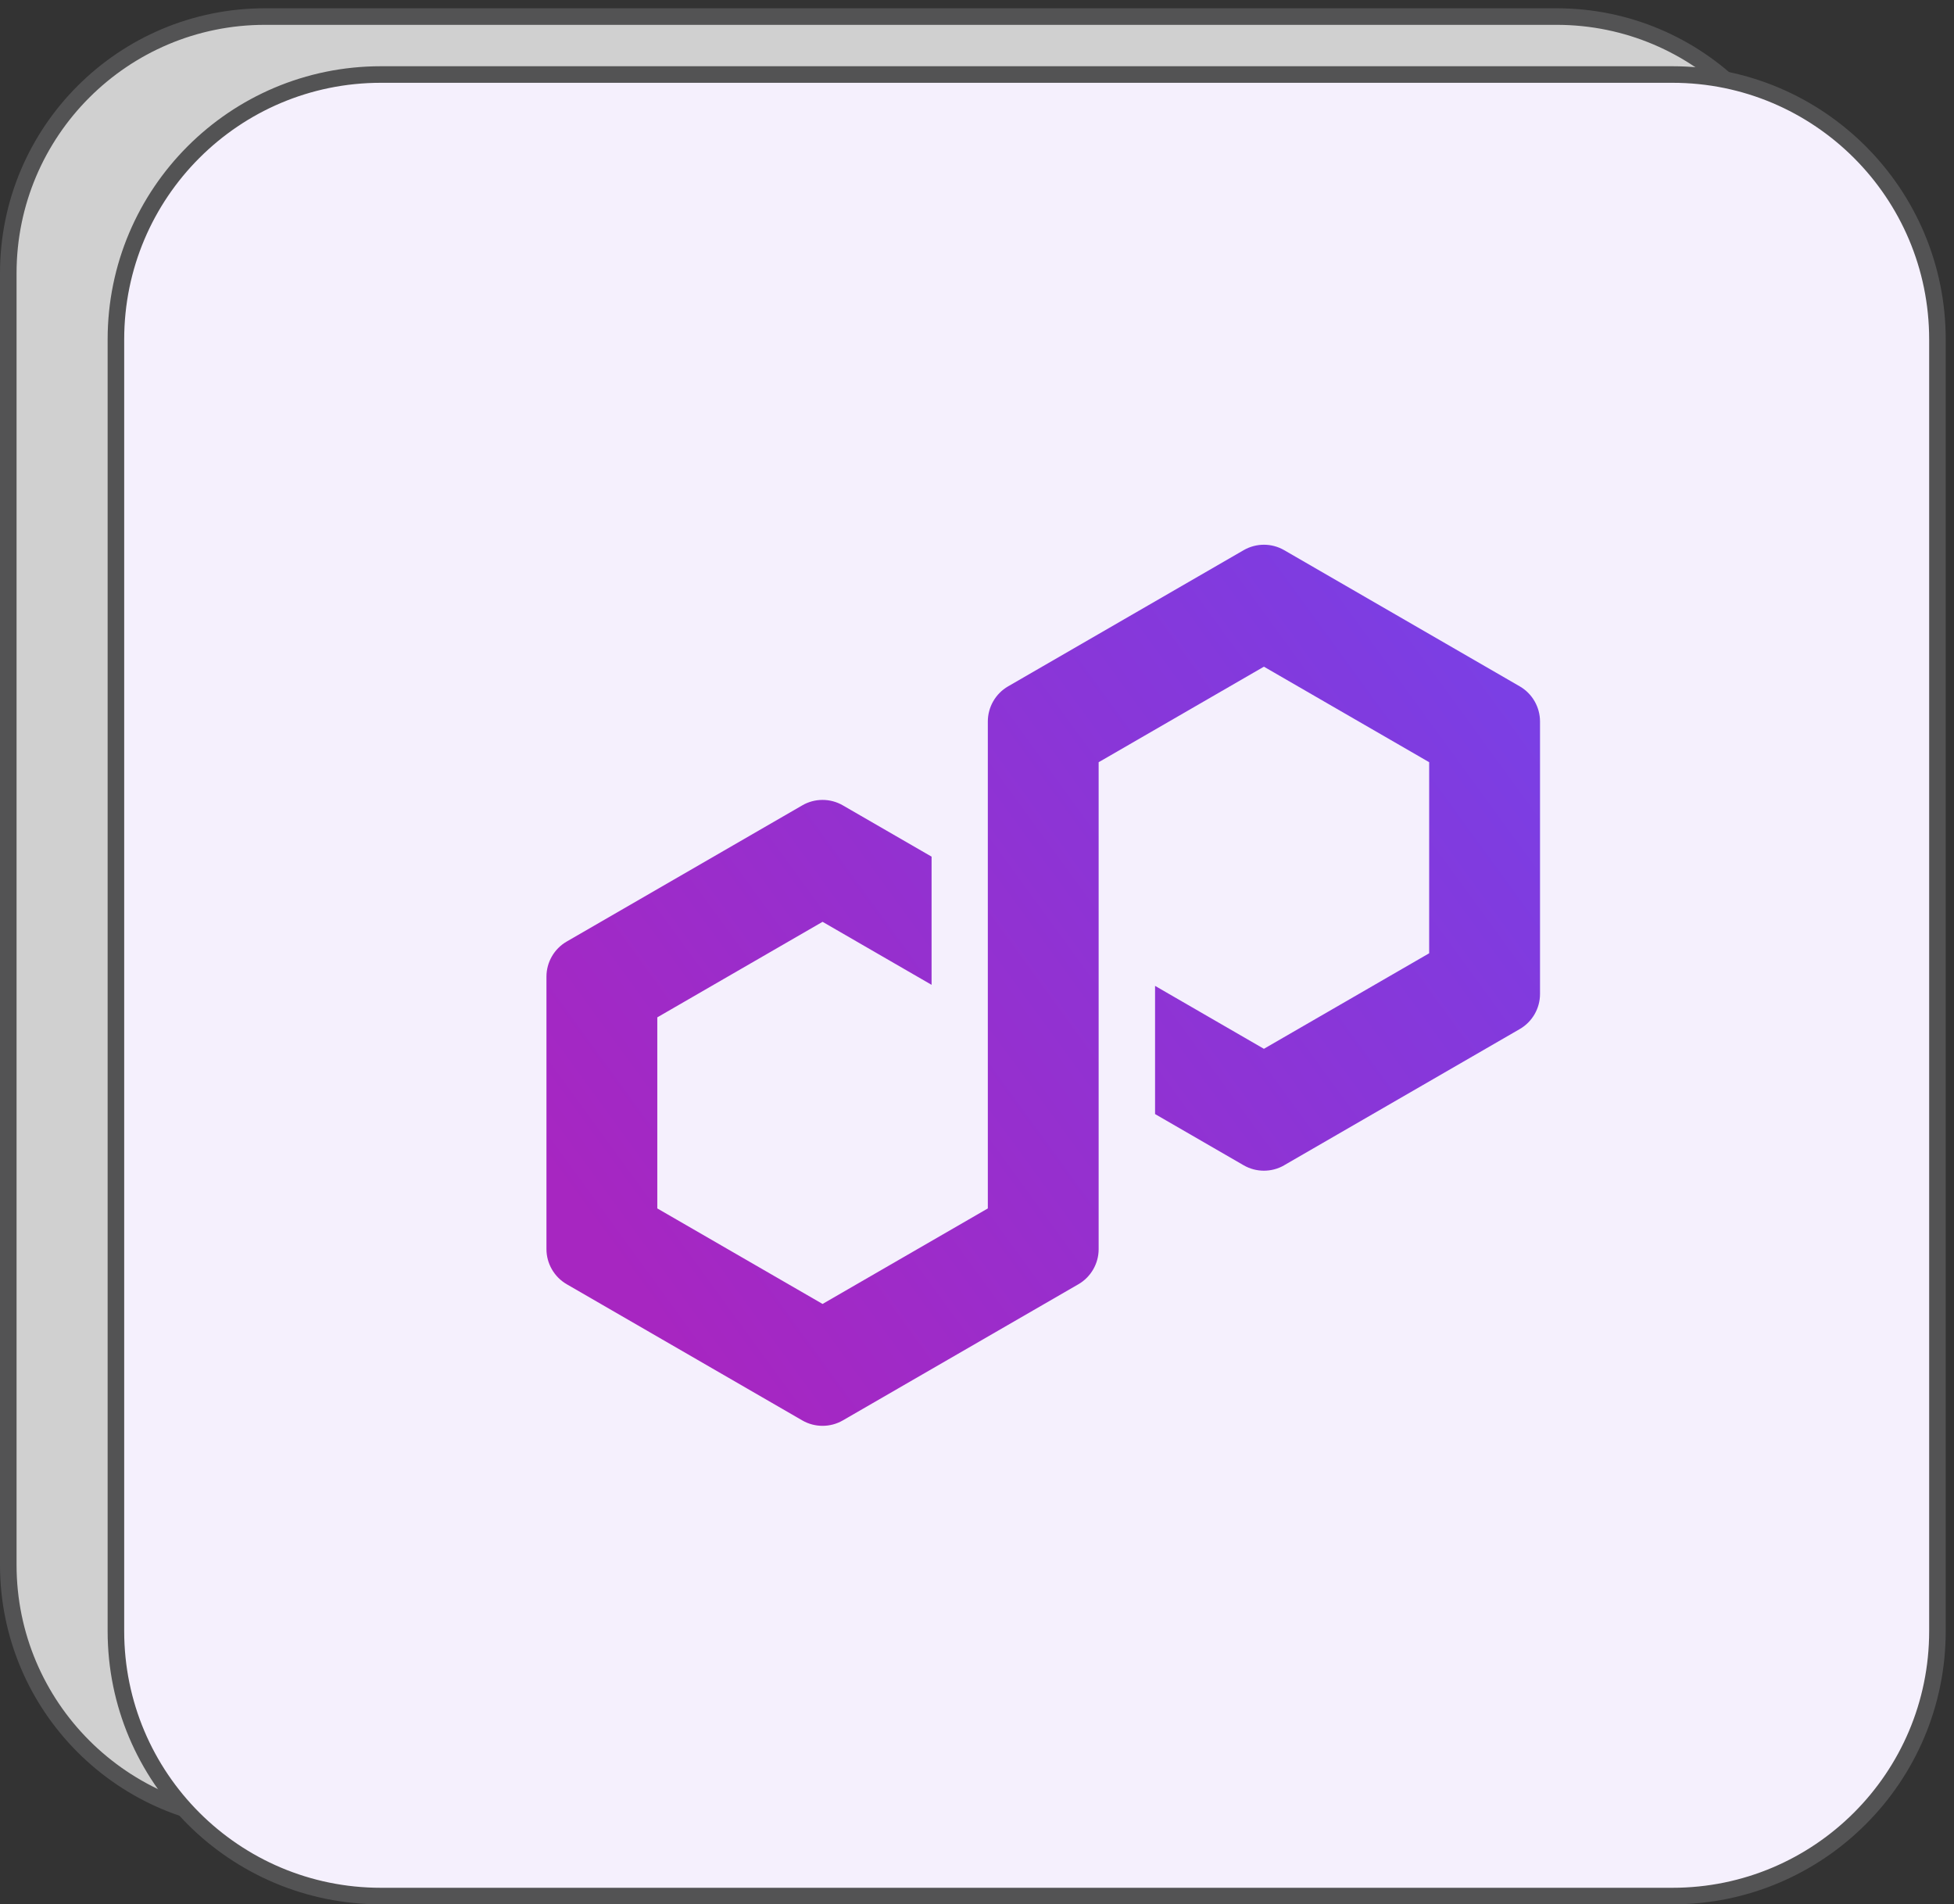
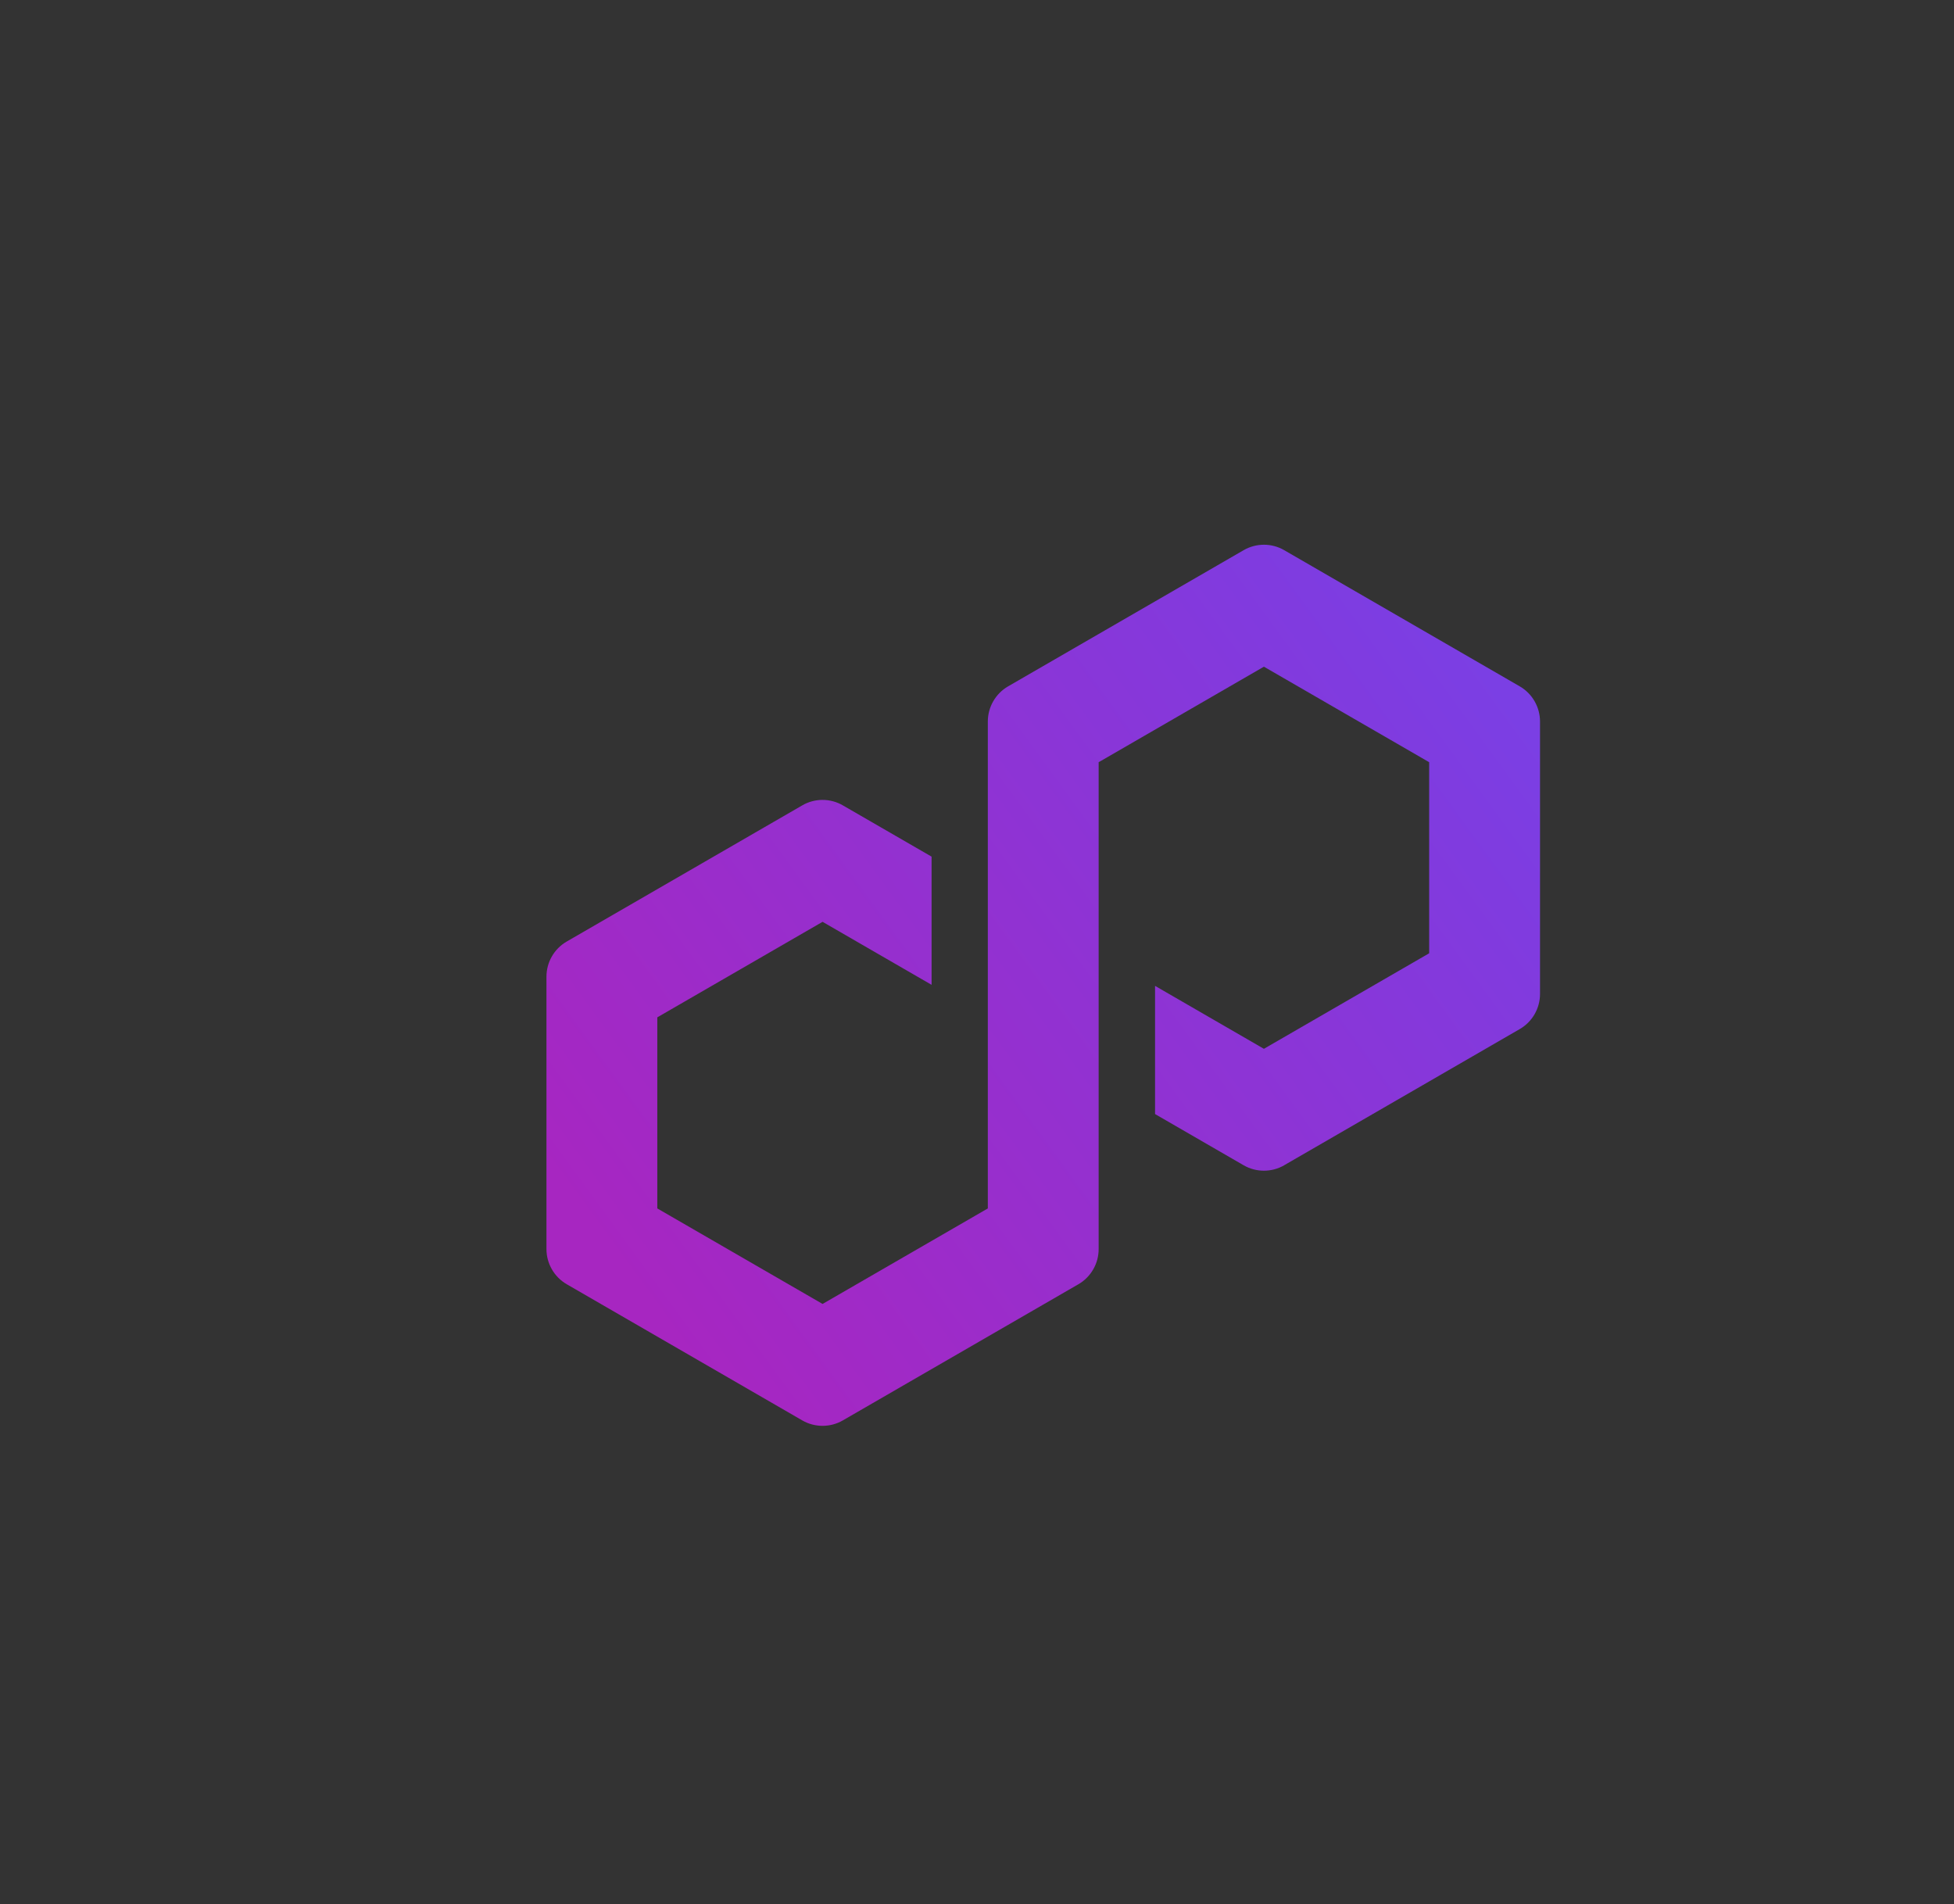
<svg xmlns="http://www.w3.org/2000/svg" width="118" height="115" viewBox="0 0 118 115" fill="none">
  <rect x="0" y="0" width="118" height="115" fill="#333333" stroke="none" />
-   <path d="M0.5 16.5C0.5 7.94 7.44 1 16 1H94C102.56 1 109.5 7.94 109.5 16.5V94.5C109.5 103.06 102.56 110 94 110H16C7.44 110 0.5 103.06 0.5 94.5V16.5Z" fill="#D0D0D0" stroke="#535354" />
-   <path d="M7 20.5C7 11.663 14.163 4.5 23 4.5H101C109.837 4.5 117 11.663 117 20.5V98.5C117 107.337 109.837 114.5 101 114.5H23C14.163 114.5 7 107.337 7 98.5V20.5Z" fill="#F5F0FD" stroke="#535354" />
  <path d="M77.548 70.369L91.78 62.141C92.534 61.705 93 60.895 93 60.023V43.569C93 42.699 92.532 41.886 91.78 41.45L77.548 33.222C76.794 32.786 75.86 32.788 75.106 33.222L60.874 41.45C60.12 41.886 59.654 42.699 59.654 43.569V72.975L49.674 78.743L39.694 72.975V61.436L49.674 55.667L56.257 59.472V51.731L50.894 48.632C50.524 48.418 50.101 48.305 49.672 48.305C49.243 48.305 48.819 48.418 48.452 48.632L34.22 56.86C33.466 57.296 33 58.106 33 58.978V75.432C33 76.302 33.468 77.114 34.22 77.55L48.452 85.778C49.204 86.212 50.14 86.212 50.894 85.778L65.126 77.552C65.88 77.116 66.346 76.304 66.346 75.434V46.028L66.527 45.925L76.326 40.26L86.306 46.028V57.567L76.326 63.336L69.753 59.535V67.276L75.106 70.371C75.86 70.805 76.794 70.805 77.548 70.371V70.369Z" fill="url(#paint0_linear_7344_37626)" />
  <defs>
    <linearGradient id="paint0_linear_7344_37626" x1="38.098" y1="77.68" x2="89.713" y2="40.09" gradientUnits="userSpaceOnUse">
      <stop stop-color="#A726C1" />
      <stop offset="0.88" stop-color="#803BDF" />
      <stop offset="1" stop-color="#7B3FE4" />
    </linearGradient>
  </defs>
</svg>